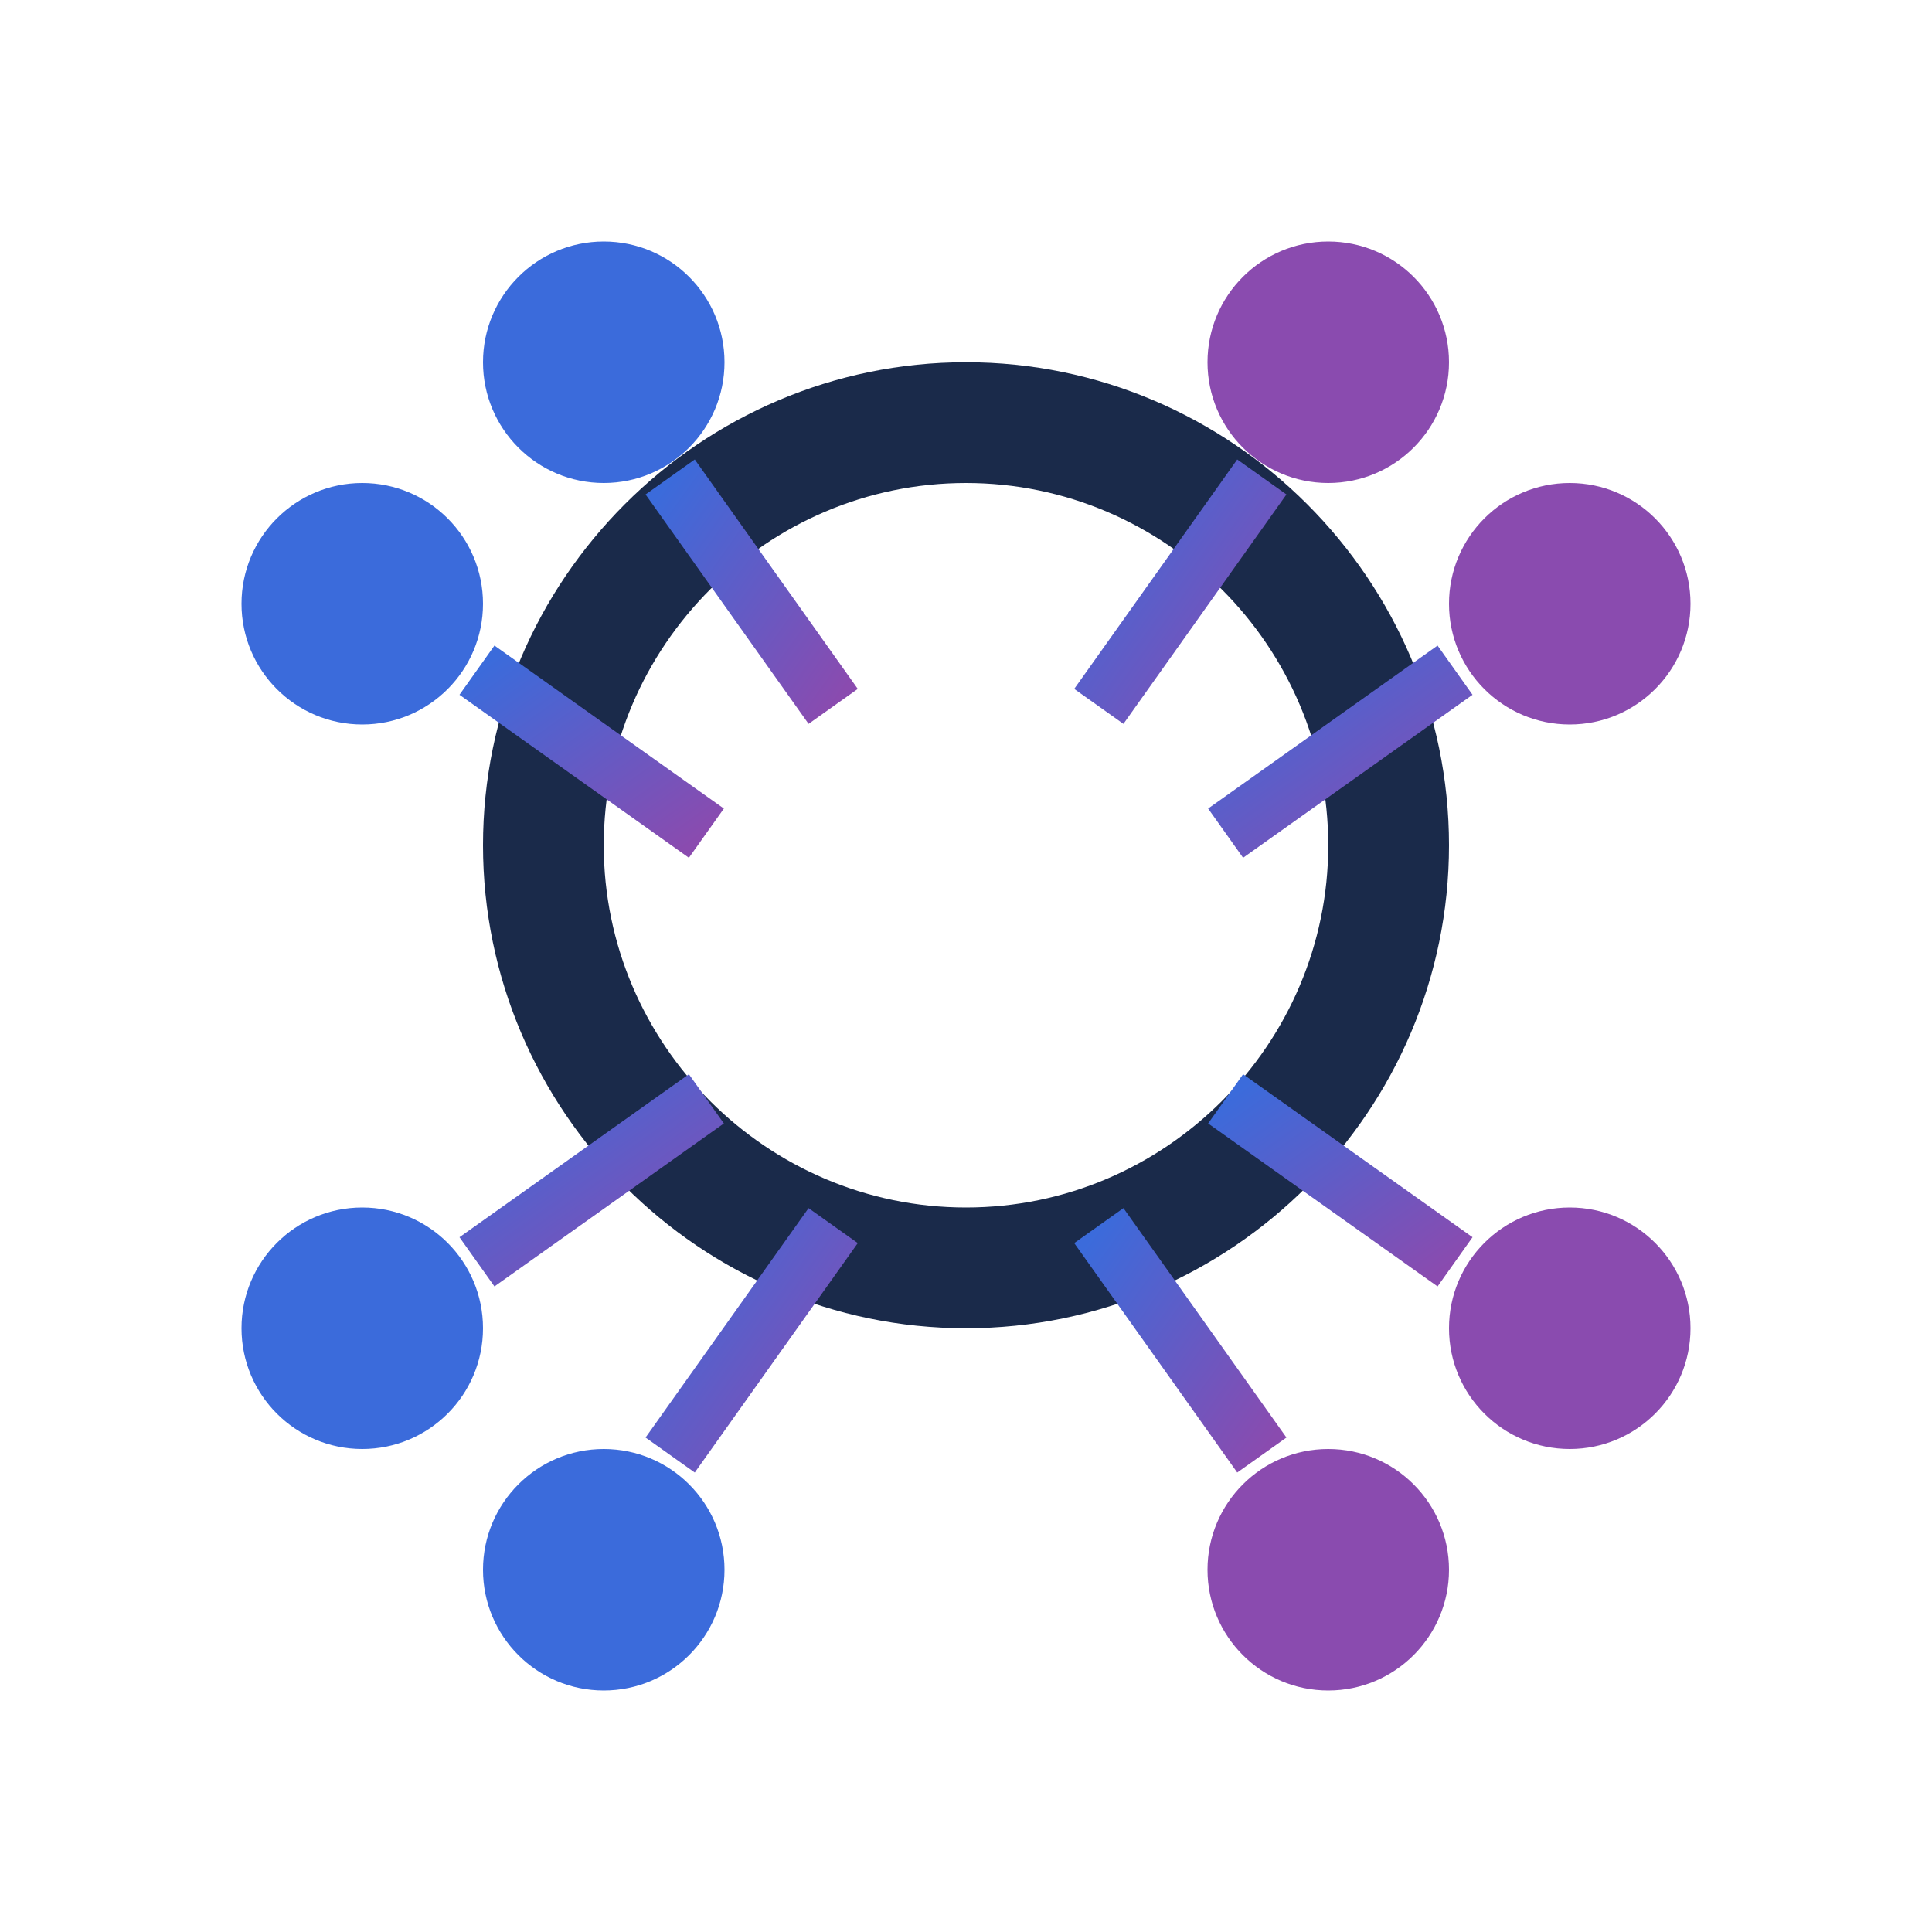
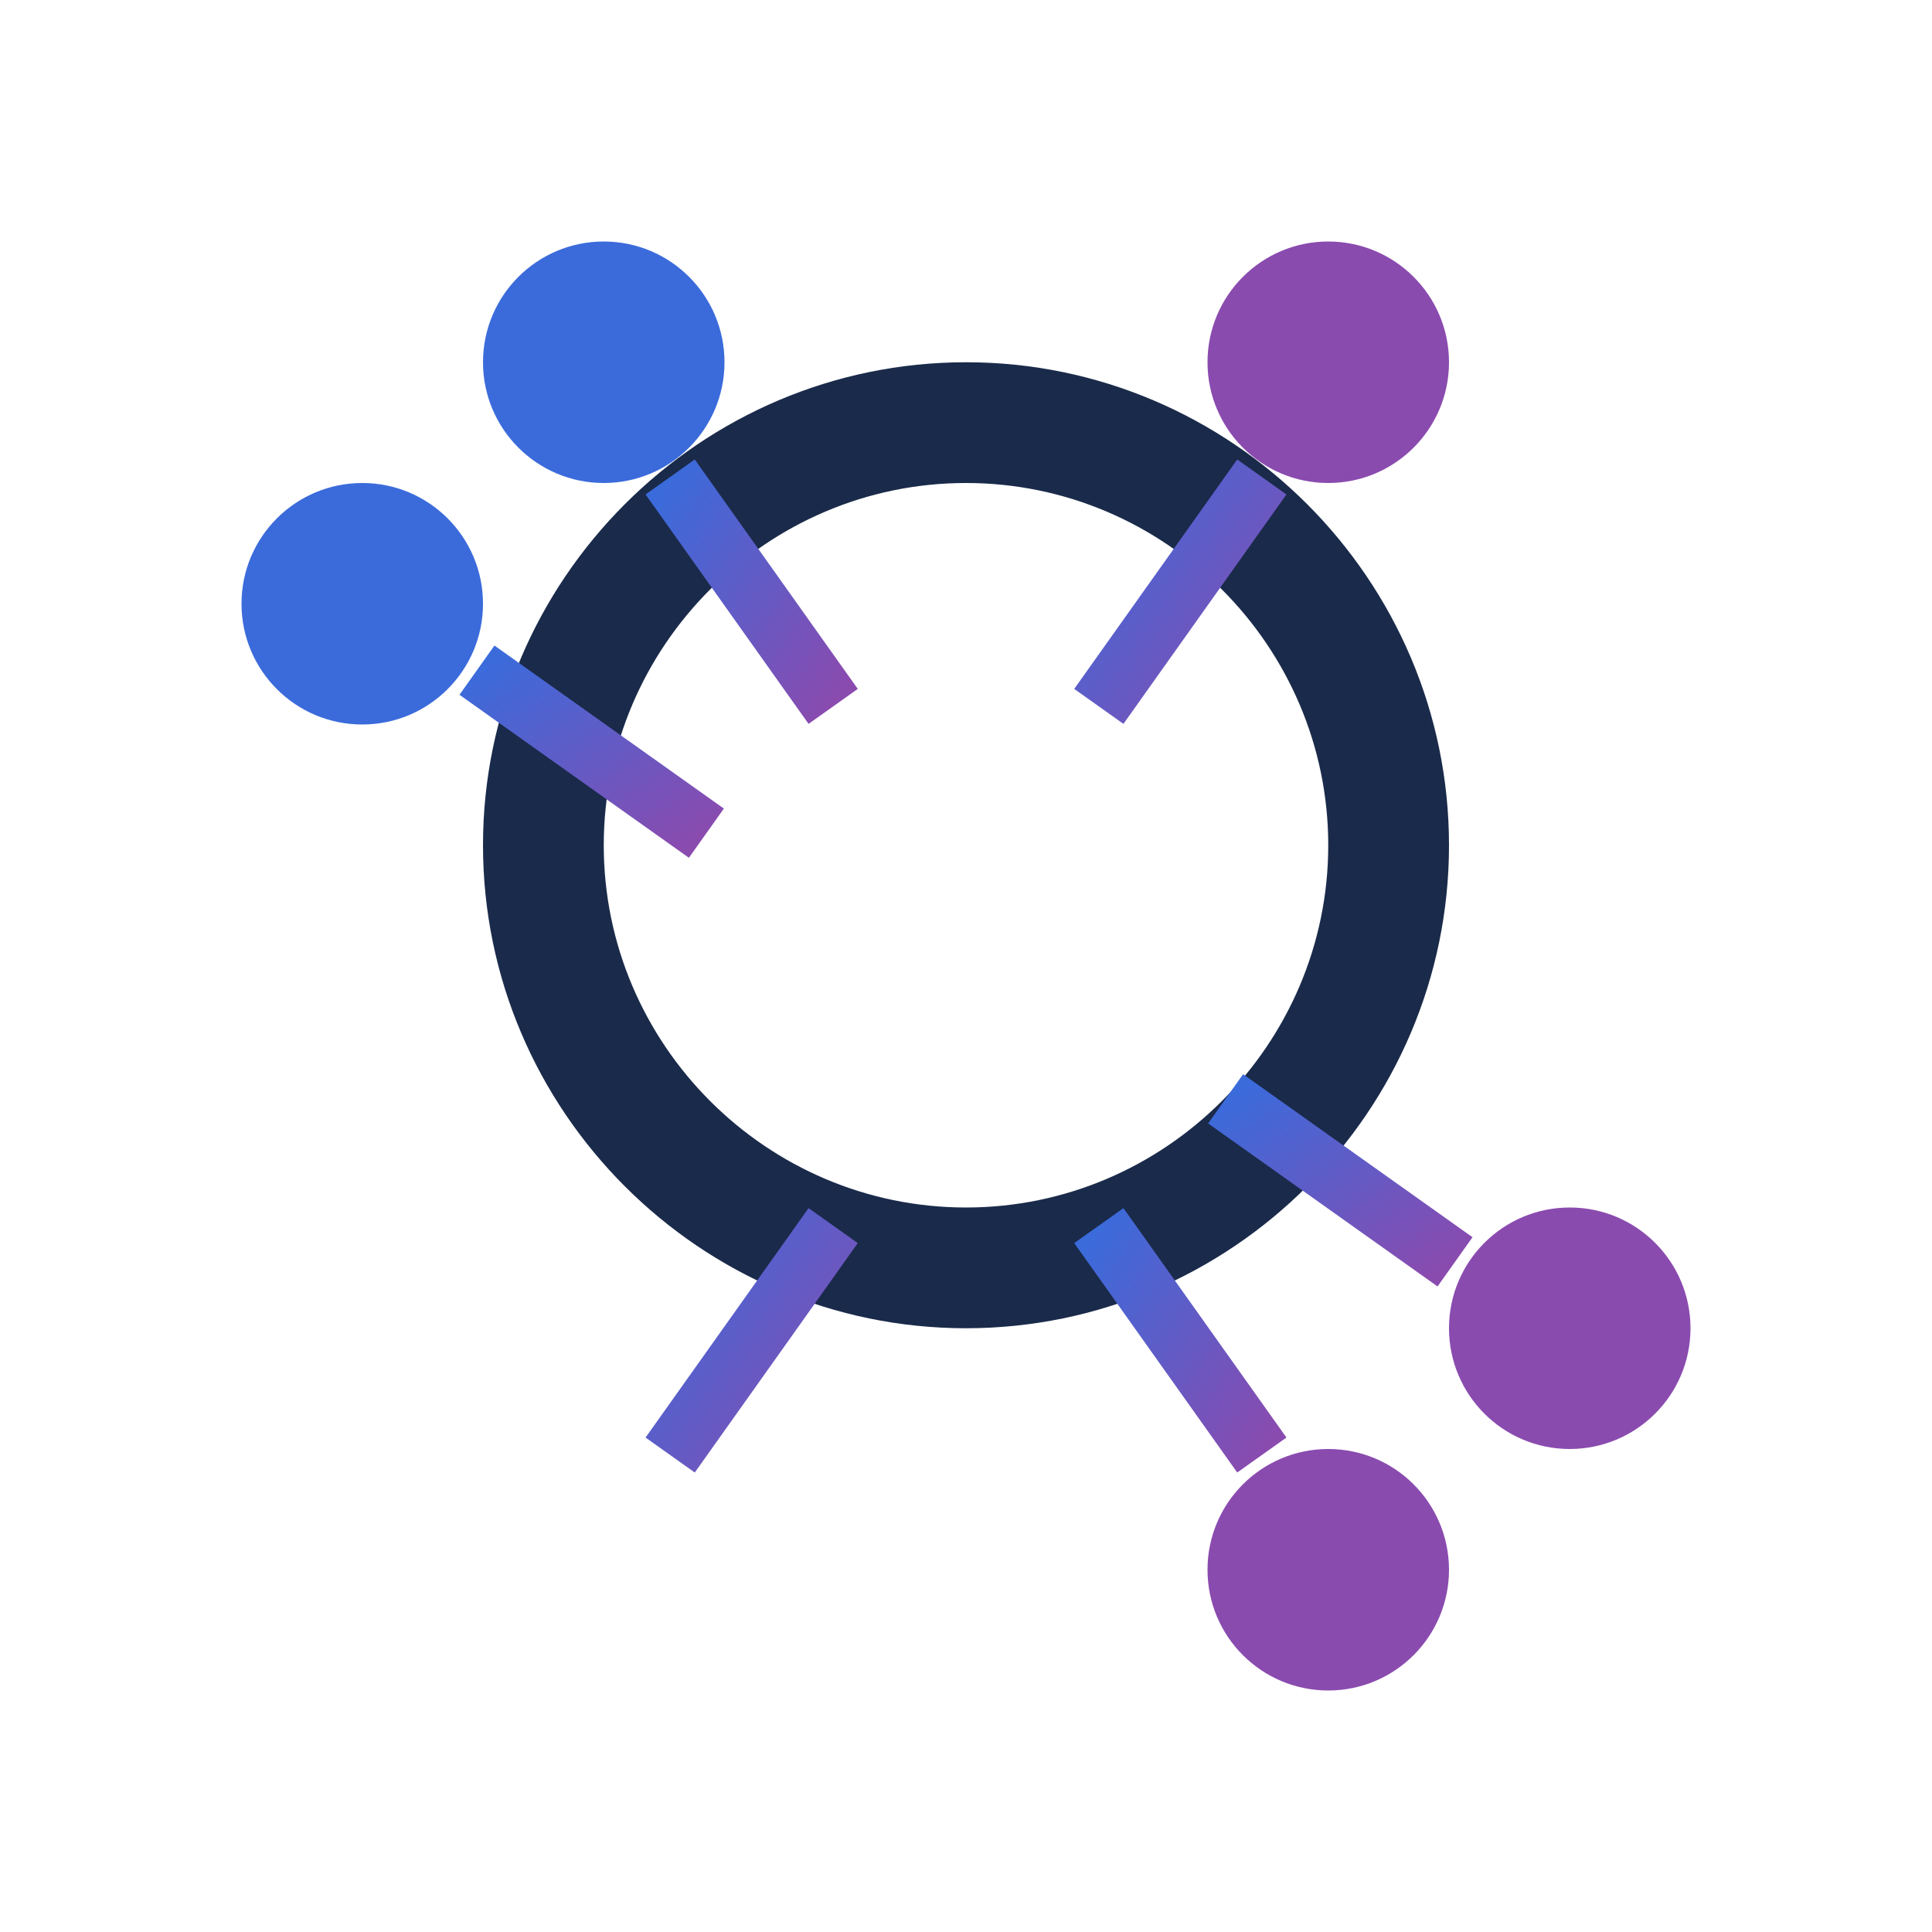
<svg xmlns="http://www.w3.org/2000/svg" viewBox="0 0 64 64" width="64" height="64">
  <defs>
    <linearGradient id="ml-grad" x1="0%" y1="0%" x2="100%" y2="100%">
      <stop offset="0%" style="stop-color:#3b6bdb;stop-opacity:1" />
      <stop offset="100%" style="stop-color:#8a4baf;stop-opacity:1" />
    </linearGradient>
  </defs>
  <style>
    .bg { fill: none; } /* Transparent background */
    .primary { fill: #1a2a4a; } /* Dark Navy */
    .accent1 { fill: #3b6bdb; } /* Blue */
    .accent2 { fill: #8a4baf; } /* Purple */
    .grad { fill: url(#ml-grad); }
    .st0 { fill:none; stroke:url(#ml-grad); stroke-width:2; stroke-miterlimit:10; }
    .st1 { fill:none; stroke:#1a2a4a; stroke-width:2; stroke-miterlimit:10; }
  </style>
  <path class="primary" d="M32,12c-8.8,0-16,7.2-16,16s7.2,16,16,16s16-7.2,16-16S40.8,12,32,12z M32,40c-6.6,0-12-5.4-12-12s5.4-12,12-12 s12,5.4,12,12S38.6,40,32,40z" />
  <circle class="accent1" cx="12" cy="20" r="4" />
-   <circle class="accent1" cx="12" cy="44" r="4" />
-   <circle class="accent2" cx="52" cy="20" r="4" />
  <circle class="accent2" cx="52" cy="44" r="4" />
-   <circle class="accent1" cx="20" cy="52" r="4" />
  <circle class="accent2" cx="44" cy="52" r="4" />
  <circle class="accent1" cx="20" cy="12" r="4" />
  <circle class="accent2" cx="44" cy="12" r="4" />
  <line class="st0" x1="15.8" y1="22.2" x2="23.4" y2="27.6" />
-   <line class="st0" x1="15.8" y1="41.8" x2="23.4" y2="36.4" />
-   <line class="st0" x1="48.2" y1="22.2" x2="40.6" y2="27.6" />
  <line class="st0" x1="48.2" y1="41.8" x2="40.6" y2="36.4" />
  <line class="st0" x1="22.2" y1="48.2" x2="27.6" y2="40.6" />
  <line class="st0" x1="41.8" y1="48.2" x2="36.4" y2="40.6" />
  <line class="st0" x1="22.2" y1="15.8" x2="27.6" y2="23.4" />
  <line class="st0" x1="41.8" y1="15.8" x2="36.4" y2="23.4" />
</svg>